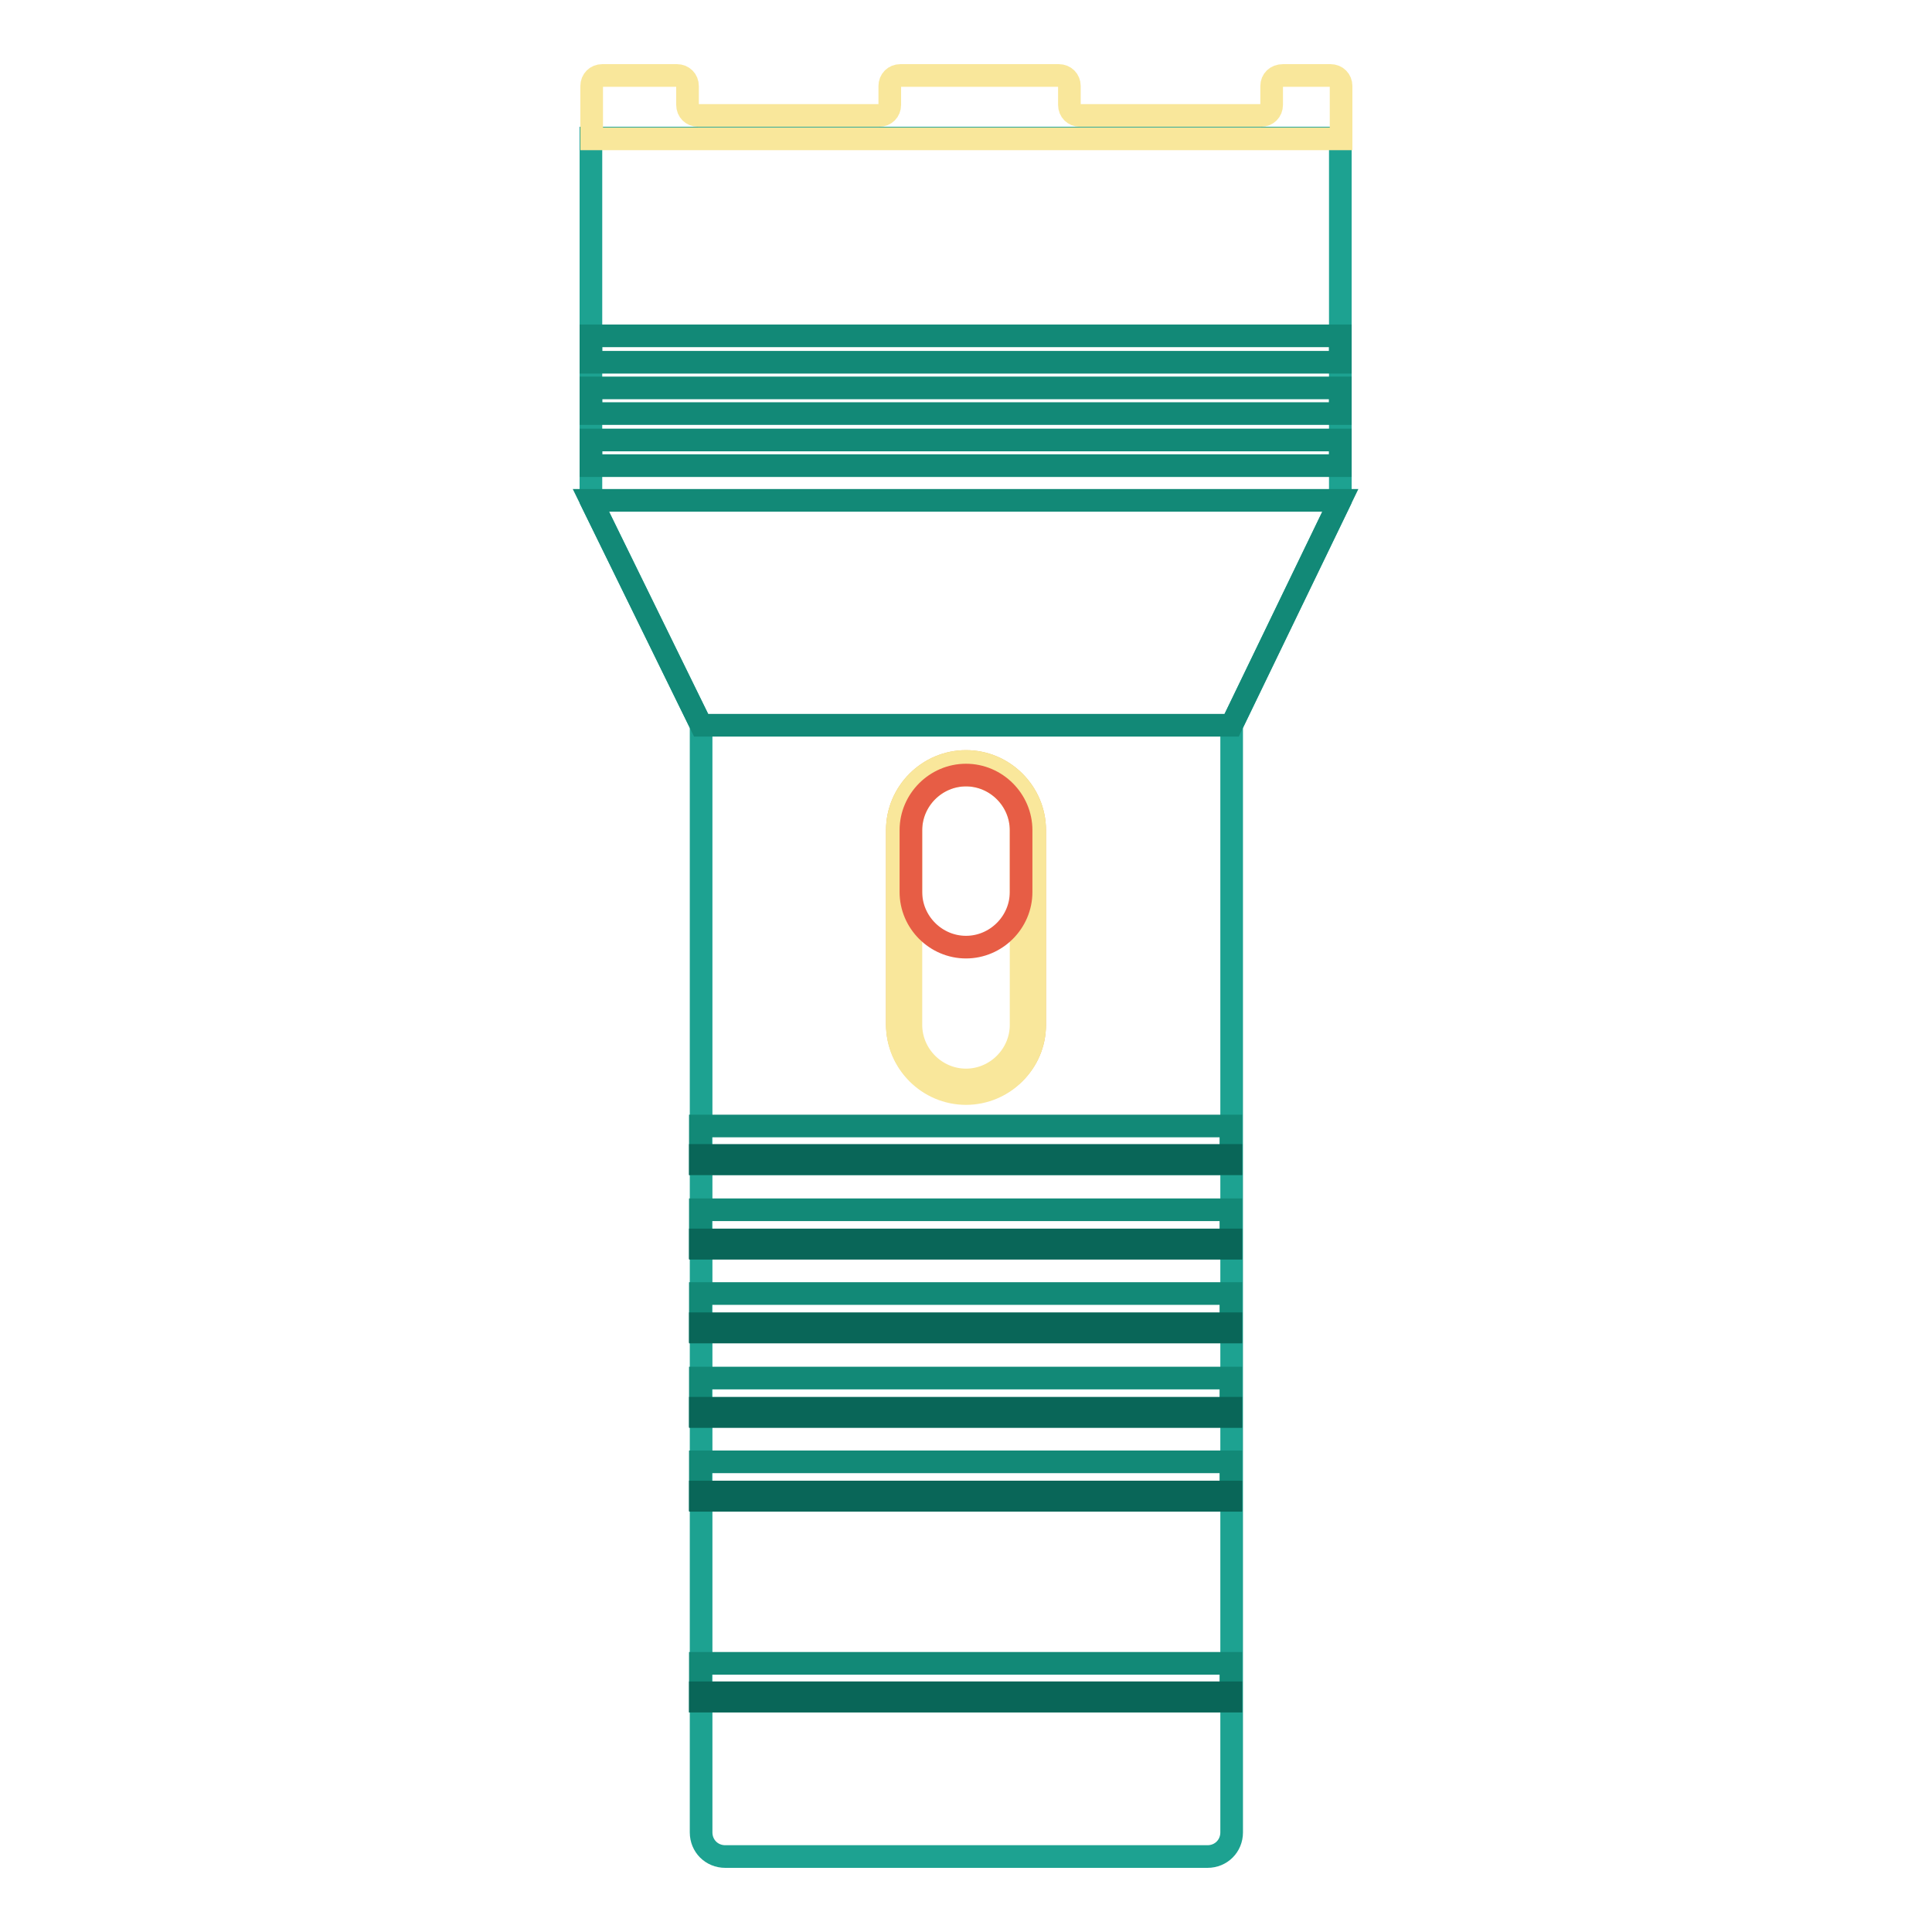
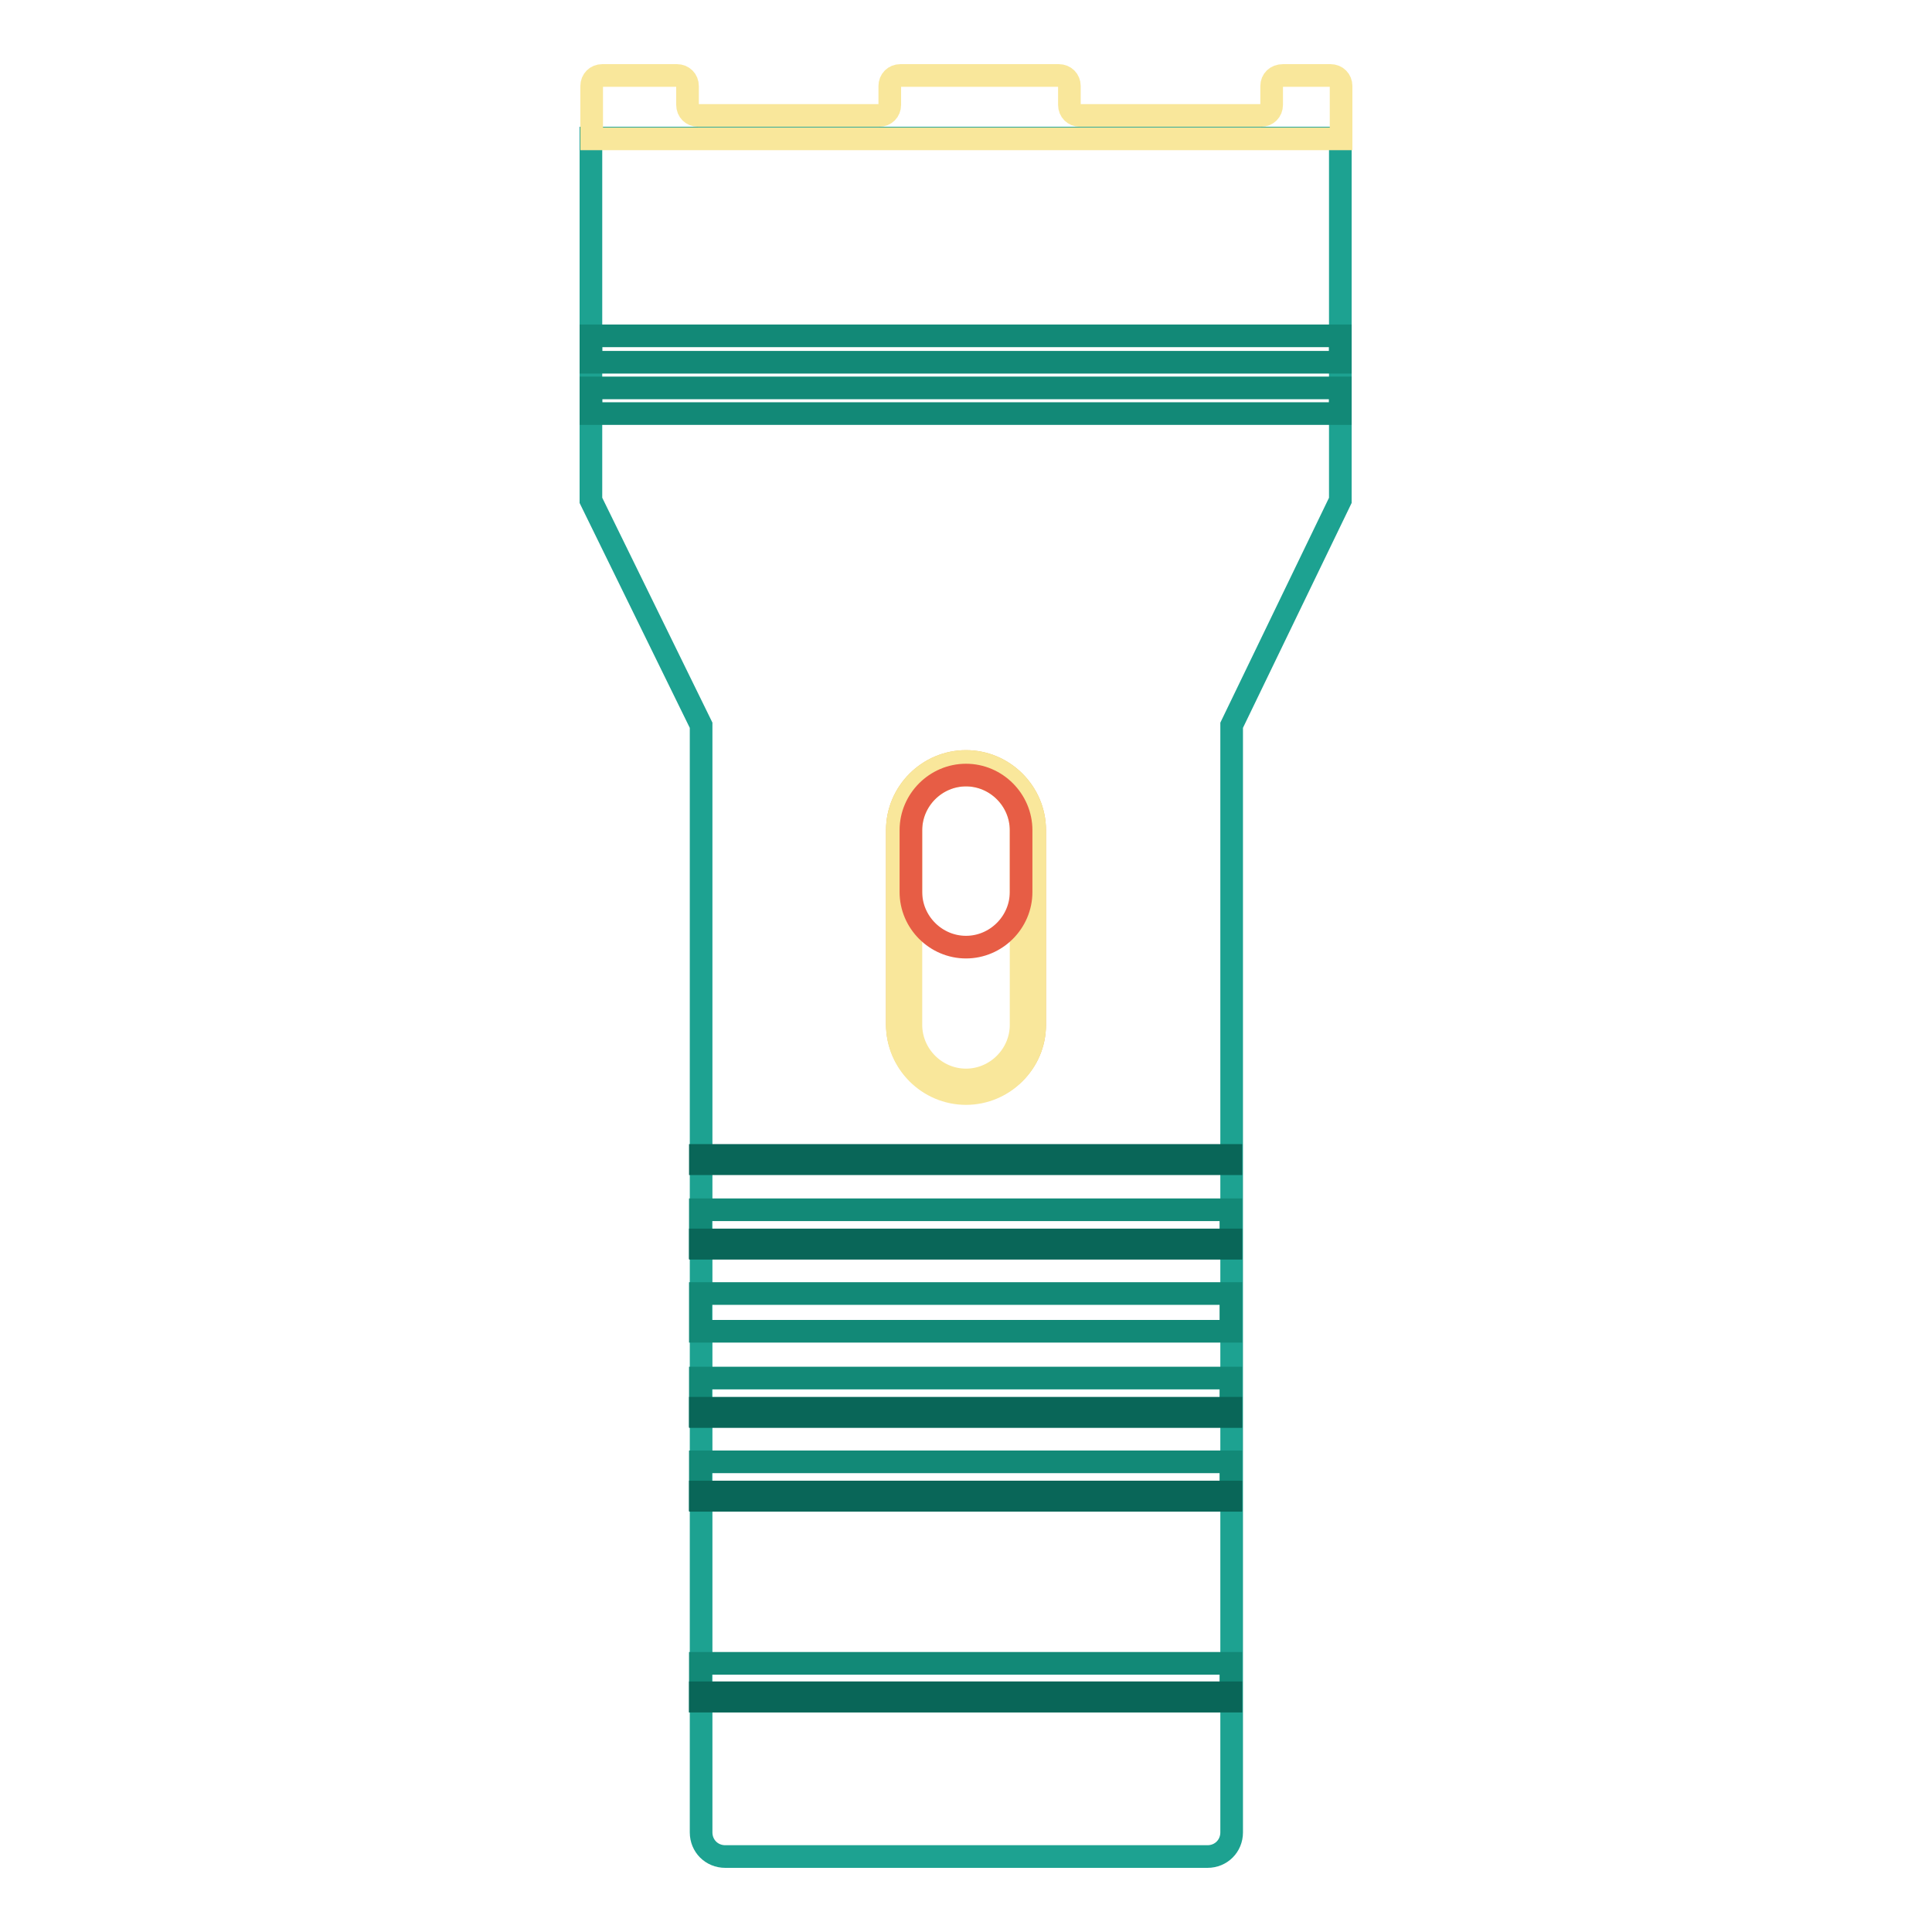
<svg xmlns="http://www.w3.org/2000/svg" version="1.1" x="0px" y="0px" viewBox="0 0 256 256" enable-background="new 0 0 256 256" xml:space="preserve">
  <g>
    <path stroke-width="3" fill-opacity="0" stroke="#1da291" d="M78.3,18.3v48l14.6,29.8v146.7c0,1.8,1.4,3.2,3.2,3.2h63.9c1.8,0,3.2-1.4,3.2-3.2V96.1l14.4-29.8v-48H78.3z " />
    <path stroke-width="3" fill-opacity="0" stroke="#eabb5e" d="M128,144.8c-5,0-9.1-4.1-9.1-9.1V110c0-5,4.1-9.1,9.1-9.1c5,0,9.1,4.1,9.1,9.1v25.8 C137.1,140.8,133,144.8,128,144.8z" />
    <path stroke-width="3" fill-opacity="0" stroke="#f9e79b" d="M168.5,11.4v2.5c0,0.8-0.6,1.4-1.4,1.4h-24c-0.8,0-1.4-0.6-1.4-1.4v-2.5c0-0.8-0.6-1.4-1.4-1.4h-21 c-0.8,0-1.4,0.6-1.4,1.4v2.5c0,0.8-0.6,1.4-1.4,1.4h-24c-0.8,0-1.4-0.6-1.4-1.4v-2.5c0-0.8-0.6-1.4-1.4-1.4H79.8 c-0.8,0-1.4,0.6-1.4,1.4v7h99.3v-7c0-0.8-0.6-1.4-1.4-1.4H170C169.1,10,168.5,10.6,168.5,11.4z M128,102.7c4,0,7.3,3.3,7.3,7.3 v25.8c0,4-3.3,7.3-7.3,7.3s-7.3-3.3-7.3-7.3V110C120.7,106,124,102.7,128,102.7 M128,100.9c-5,0-9.1,4.1-9.1,9.1v25.8 c0,5,4.1,9.1,9.1,9.1c5,0,9.1-4.1,9.1-9.1V110C137.1,105,133,100.9,128,100.9z" />
    <path stroke-width="3" fill-opacity="0" stroke="#e75d45" d="M128,102.7c4,0,7.3,3.3,7.3,7.3v8.2c0,4-3.3,7.3-7.3,7.3s-7.3-3.3-7.3-7.3V110 C120.7,106,124,102.7,128,102.7" />
-     <path stroke-width="3" fill-opacity="0" stroke="#128977" d="M78.3,66.3h99.3l-14.4,29.8H92.9L78.3,66.3z M78.3,58.3h99.3v3.4H78.3V58.3z M92.8,149.2h70.3v5H92.8V149.2 z" />
    <path stroke-width="3" fill-opacity="0" stroke="#096658" d="M92.8,153.1h70.3v1.1H92.8V153.1z" />
    <path stroke-width="3" fill-opacity="0" stroke="#128977" d="M92.8,160.3h70.3v5H92.8V160.3z" />
    <path stroke-width="3" fill-opacity="0" stroke="#096658" d="M92.8,164.3h70.3v1.1H92.8V164.3z" />
    <path stroke-width="3" fill-opacity="0" stroke="#128977" d="M92.8,171.4h70.3v5H92.8V171.4z" />
-     <path stroke-width="3" fill-opacity="0" stroke="#096658" d="M92.8,175.4h70.3v1.1H92.8V175.4z" />
    <path stroke-width="3" fill-opacity="0" stroke="#128977" d="M92.8,182.6h70.3v5H92.8V182.6z" />
    <path stroke-width="3" fill-opacity="0" stroke="#096658" d="M92.8,186.6h70.3v1.1H92.8V186.6z" />
    <path stroke-width="3" fill-opacity="0" stroke="#128977" d="M92.8,193.7h70.3v5H92.8V193.7z" />
    <path stroke-width="3" fill-opacity="0" stroke="#096658" d="M92.8,197.7h70.3v1.1H92.8V197.7z" />
    <path stroke-width="3" fill-opacity="0" stroke="#128977" d="M92.8,220.4h70.3v5H92.8V220.4z" />
    <path stroke-width="3" fill-opacity="0" stroke="#096658" d="M92.8,224.3h70.3v1.1H92.8V224.3z" />
    <path stroke-width="3" fill-opacity="0" stroke="#128977" d="M78.3,51.4h99.3v3.4H78.3V51.4z M78.3,44.5h99.3V48H78.3V44.5z" />
  </g>
</svg>